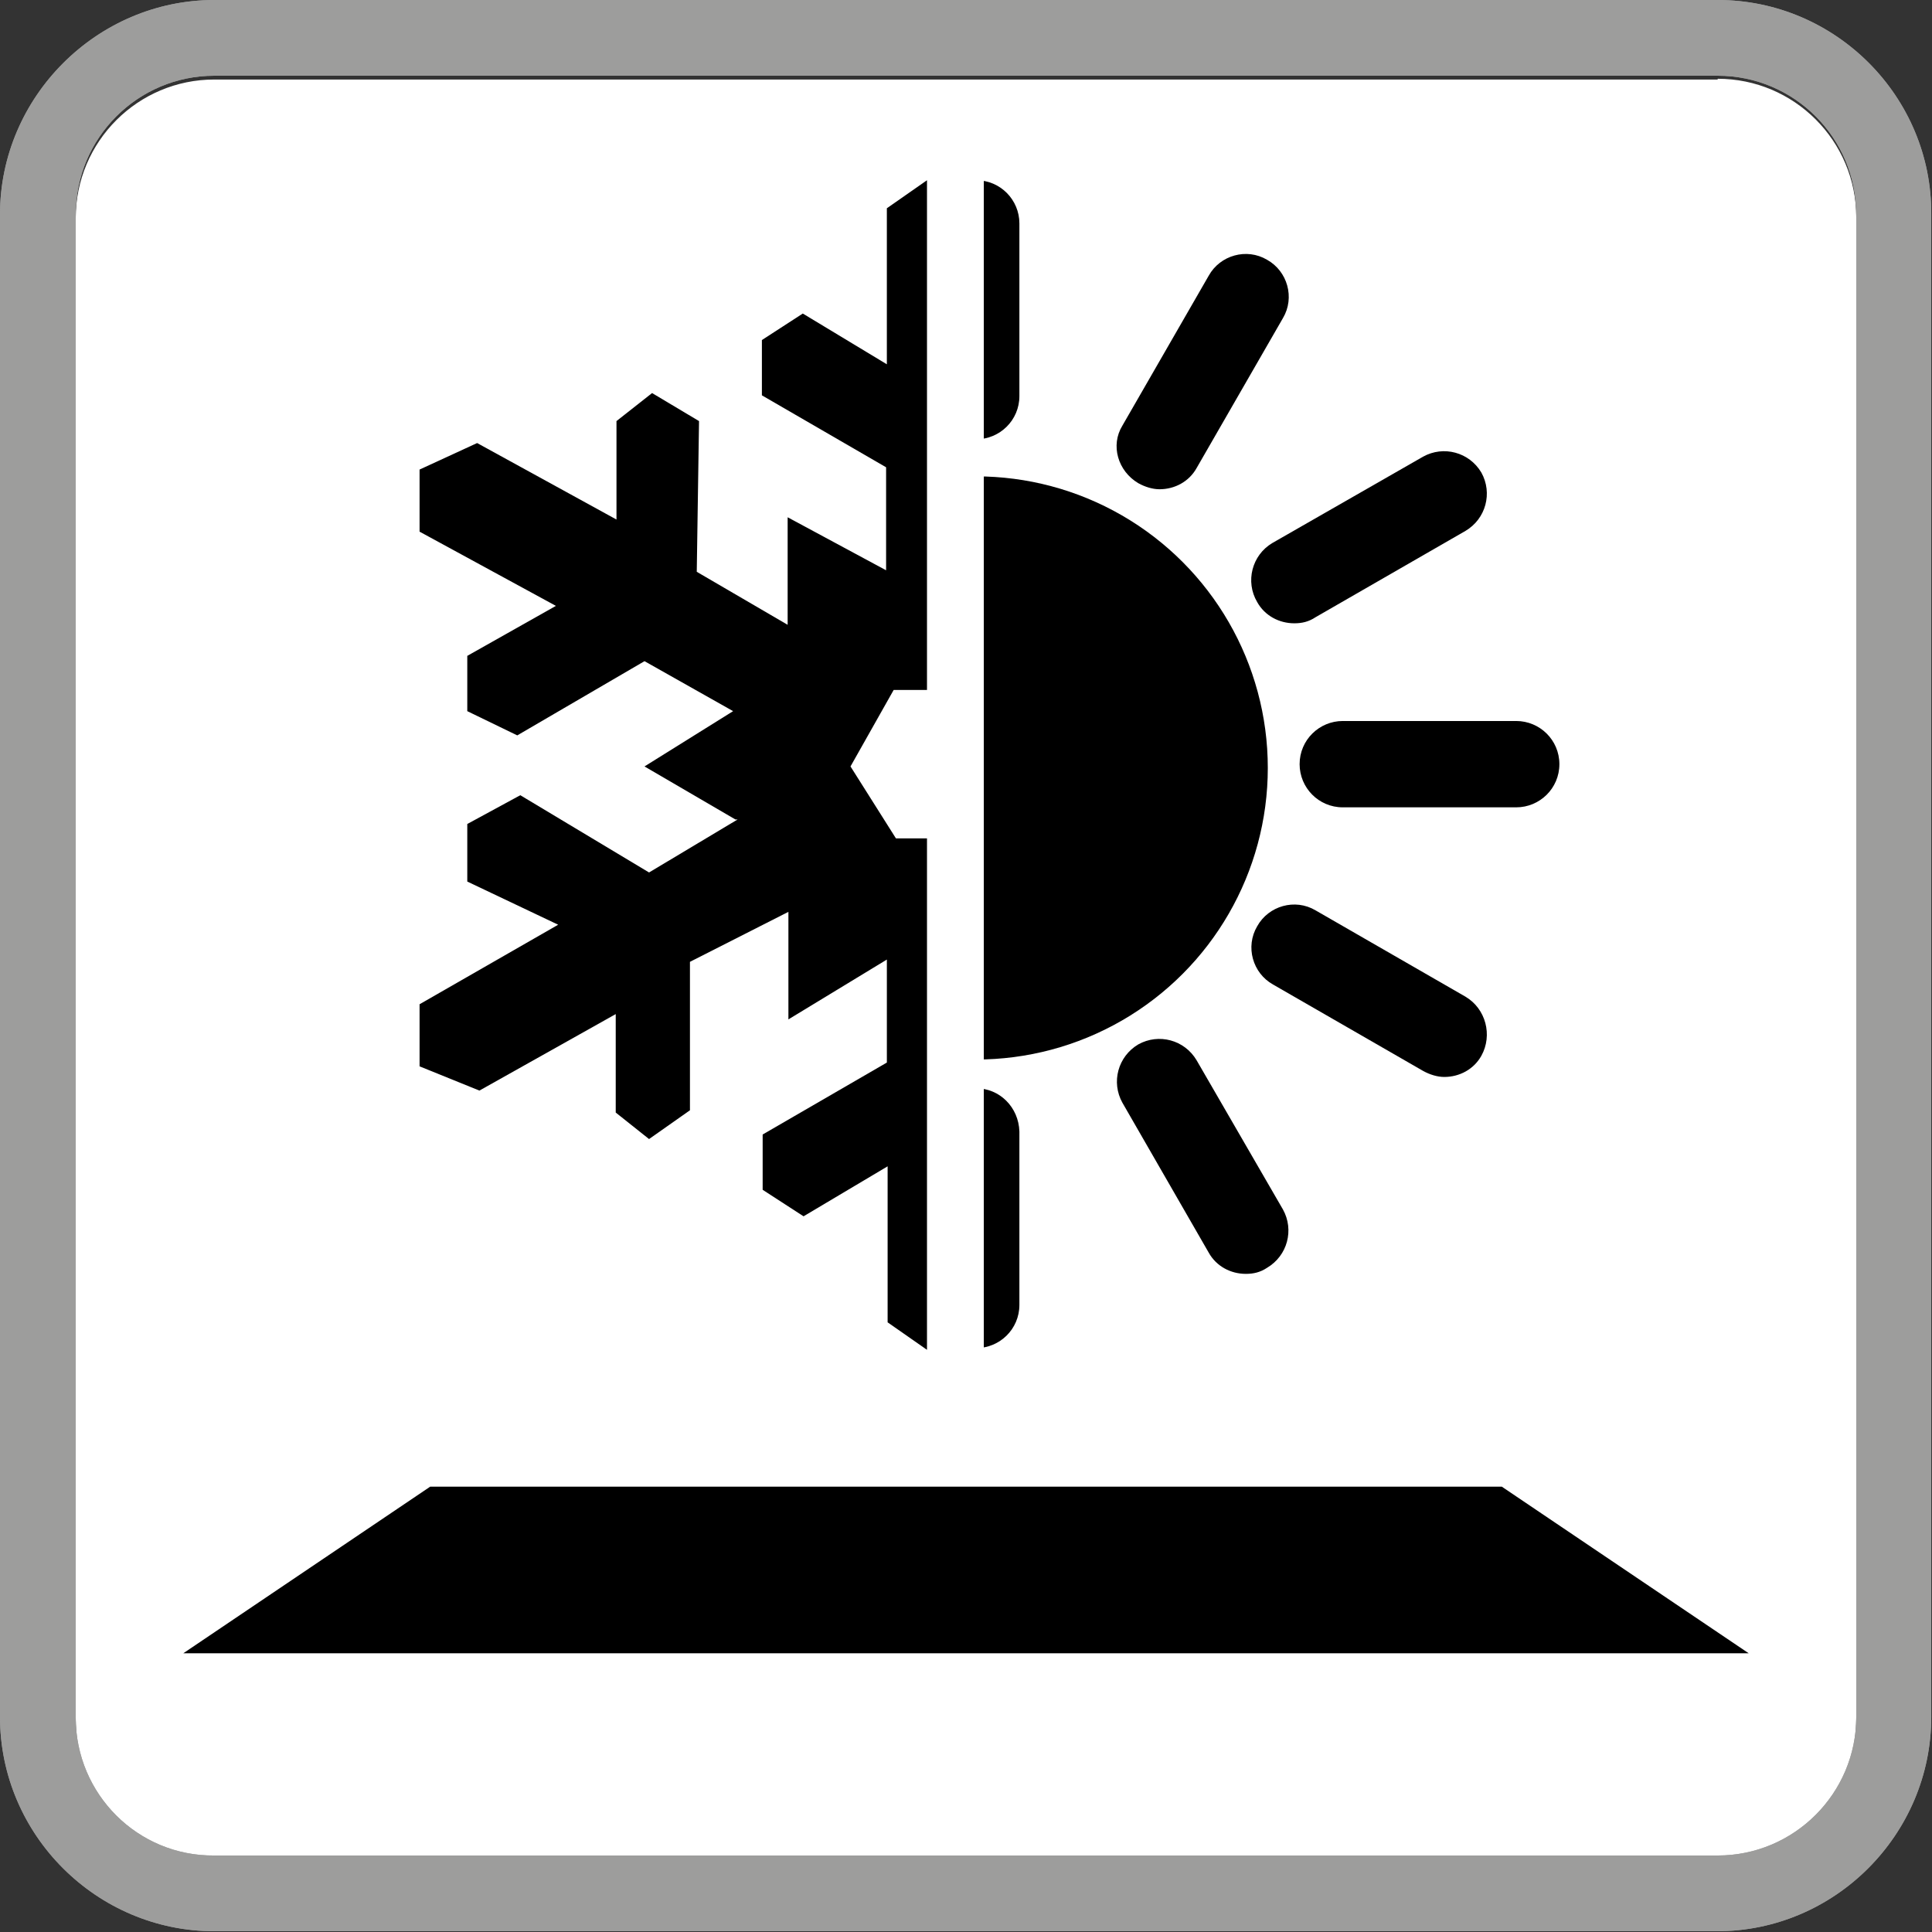
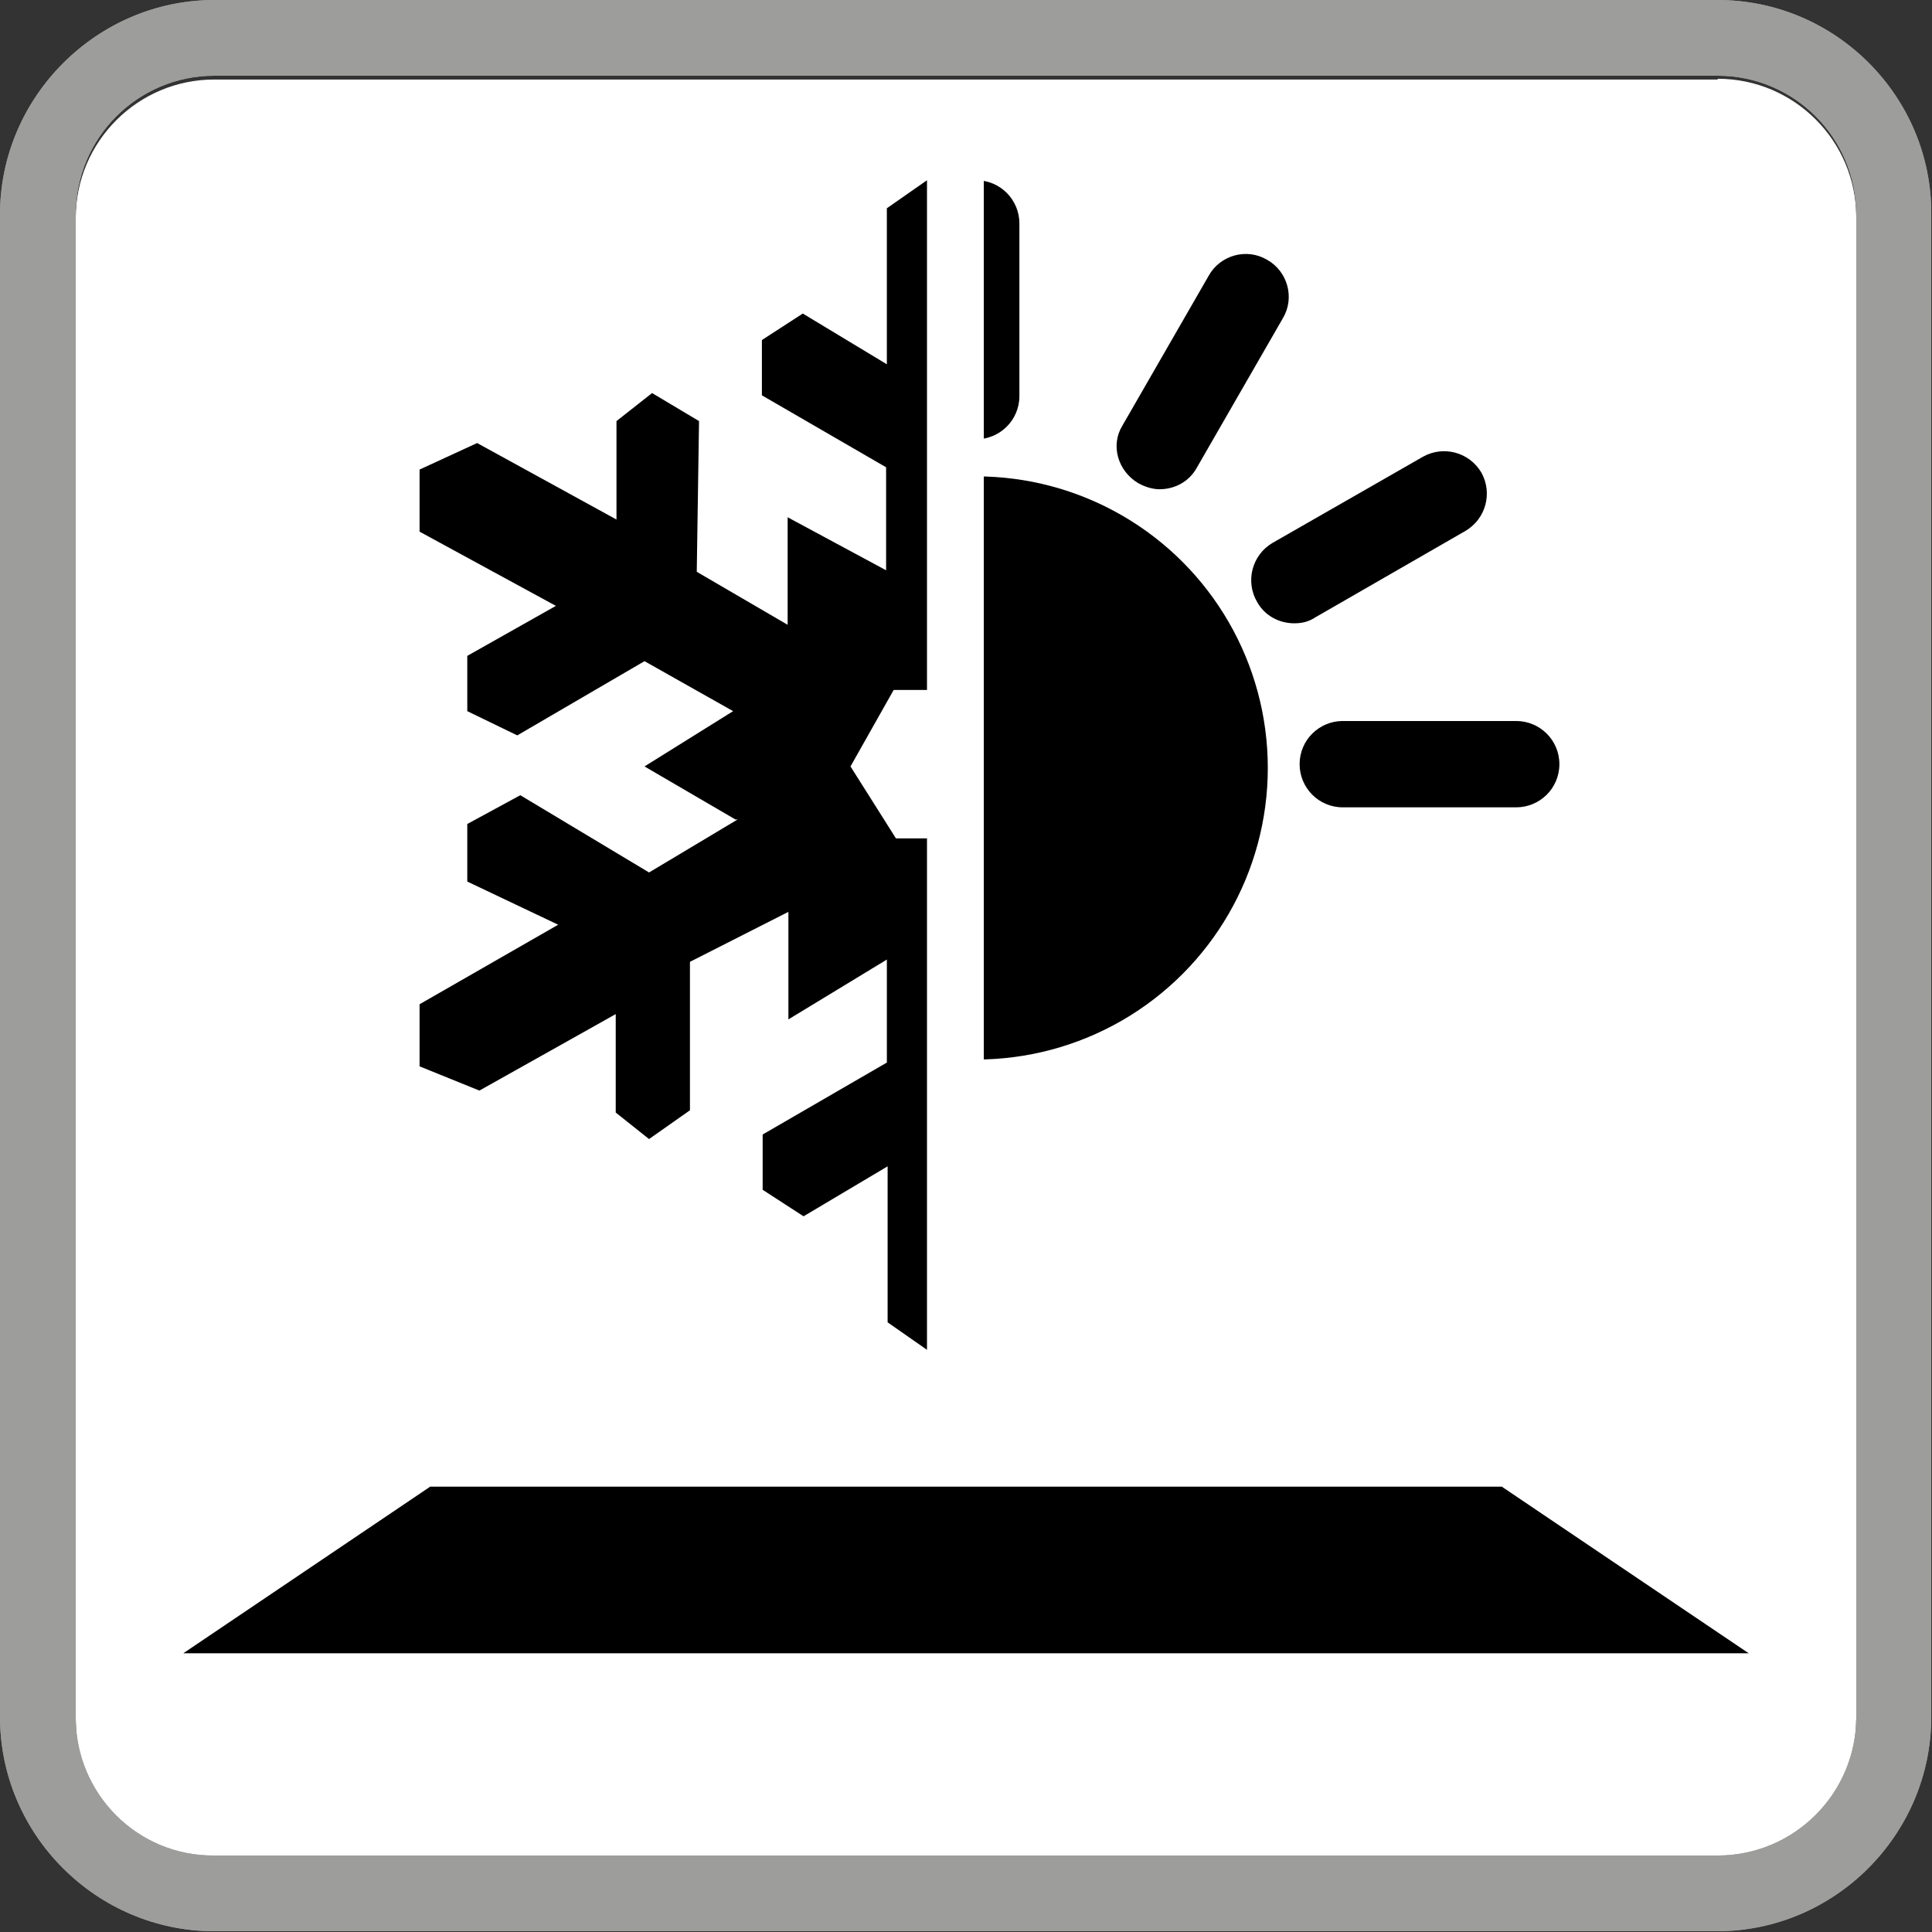
<svg xmlns="http://www.w3.org/2000/svg" xmlns:xlink="http://www.w3.org/1999/xlink" x="0px" y="0px" viewBox="0 0 25.51 25.51" style="enable-background:new 0 0 25.51 25.51;" xml:space="preserve">
  <rect x="0" y="0" width="25.51" height="25.51" fill="#333333" stroke="none" />
  <style type="text/css"> .st0{fill:#FFFFFF;} .st1{clip-path:url(#XMLID_2_);} .st2{clip-path:url(#XMLID_4_);} .st3{fill:#9D9D9C;} </style>
  <g id="fondo">
    <path id="XMLID_67_" class="st0" d="M22.68,1.04c1.01,0,1.83,0.82,1.83,1.83v19.84c0,1.01-0.82,1.83-1.83,1.83H2.83 C1.82,24.56,1,23.73,1,22.72V2.88c0-1.01,0.82-1.83,1.83-1.83H22.68" />
  </g>
  <g id="contenido">
    <polygon id="XMLID_3_" points="23.09,21.83 2.42,21.83 5.68,19.63 19.83,19.63 " />
    <g id="XMLID_24_">
      <g id="XMLID_18_">
        <defs>
          <rect id="XMLID_11_" x="4.46" y="1.91" width="7.78" height="16.36" />
        </defs>
        <clipPath id="XMLID_2_">
          <use xlink:href="#XMLID_11_" style="overflow:visible;" />
        </clipPath>
        <path id="XMLID_12_" class="st1" d="M11.23,10.12l0.57-1.01h1.14l0.54,1.01l-0.51,0.95h-1.14L11.23,10.12z M12.34,2.31 l-0.63,0.44v2.06L10.6,4.14l-0.54,0.35v0.73l1.64,0.95v1.36l-1.3-0.7v1.42l-1.2-0.7l0.03-1.99L8.61,5.19L8.14,5.56v1.3L6.3,5.85 L5.54,6.2v0.82L7.34,8L6.17,8.66v0.73l0.66,0.32l1.68-0.98l1.17,0.66l-1.17,0.73l1.2,0.7h0.03l-1.17,0.7L6.87,10.5l-0.7,0.38 v0.76l1.2,0.57l-1.83,1.05v0.82l0.79,0.32l1.8-1.01v1.3l0.44,0.35l0.54-0.38v-1.96l1.3-0.66v1.42l1.3-0.79v1.36l-1.64,0.95v0.73 l0.54,0.35l1.11-0.66v2.06l0.63,0.44l0.63-0.44v-2.06l1.11,0.66l0.54-0.28v-0.79l-1.65-0.95v-1.36l1.3,0.73v-1.33l1.3,0.7v1.96 l0.51,0.35l0.47-0.35v-1.3l1.77,0.98l0.82-0.35v-0.79l-1.71-1.05l1.07-0.6v-0.7l-0.6-0.38l-1.74,0.95l-1.23-0.63l1.2-0.7L15,9.42 l1.17-0.76l1.74,1.01l0.6-0.32V8.63L17.37,8l1.77-1.01V6.23l-0.7-0.41l-1.9,1.01V5.47l-0.51-0.28l-0.47,0.28v2.12l-1.3,0.66V6.8 l-1.3,0.73V6.17l1.96-0.98V4.52l-0.7-0.38l-1.27,0.66V2.75L12.34,2.31z" />
      </g>
      <g id="XMLID_23_">
        <defs>
          <rect id="XMLID_22_" x="12.99" y="1.74" width="8.06" height="16.7" />
        </defs>
        <clipPath id="XMLID_4_">
          <use xlink:href="#XMLID_22_" style="overflow:visible;" />
        </clipPath>
        <g id="XMLID_17_" class="st2">
          <circle id="XMLID_20_" cx="12.89" cy="10.14" r="3.85" />
          <path id="XMLID_45_" d="M12.89,5.8c0.31,0,0.57-0.25,0.57-0.57V2.95c0-0.31-0.25-0.57-0.57-0.57c-0.31,0-0.57,0.25-0.57,0.57 v2.29C12.32,5.55,12.57,5.8,12.89,5.8z" />
-           <path id="XMLID_46_" d="M12.89,14.37c-0.31,0-0.57,0.25-0.57,0.57v2.29c0,0.31,0.25,0.57,0.57,0.57c0.31,0,0.57-0.25,0.57-0.57 v-2.29C13.45,14.62,13.2,14.37,12.89,14.37z" />
          <path id="XMLID_47_" d="M9.97,6.17c0.1,0.18,0.29,0.28,0.49,0.28c0.1,0,0.19-0.02,0.28-0.08c0.27-0.16,0.36-0.5,0.21-0.77 L9.81,3.63c-0.16-0.27-0.5-0.36-0.77-0.21c-0.27,0.16-0.36,0.5-0.21,0.77L9.97,6.17z" />
-           <path id="XMLID_48_" d="M15.8,14c-0.16-0.27-0.5-0.36-0.77-0.21c-0.27,0.16-0.36,0.5-0.21,0.77l1.14,1.98 c0.1,0.18,0.29,0.28,0.49,0.28c0.1,0,0.19-0.02,0.28-0.08c0.27-0.16,0.36-0.5,0.21-0.77L15.8,14z" />
          <path id="XMLID_49_" d="M6.42,7.01L8.4,8.15C8.49,8.2,8.59,8.23,8.69,8.23c0.2,0,0.39-0.1,0.49-0.28 c0.16-0.27,0.06-0.62-0.21-0.77L6.99,6.03C6.72,5.87,6.37,5.97,6.22,6.24C6.06,6.51,6.15,6.85,6.42,7.01z" />
-           <path id="XMLID_50_" d="M19.35,13.16l-1.98-1.14c-0.27-0.16-0.62-0.06-0.77,0.21c-0.16,0.27-0.06,0.62,0.21,0.77l1.98,1.14 c0.09,0.05,0.19,0.08,0.28,0.08c0.2,0,0.39-0.1,0.49-0.28C19.71,13.67,19.62,13.32,19.35,13.16z" />
          <path id="XMLID_51_" d="M8.6,10.09c0-0.31-0.25-0.57-0.57-0.57H5.75c-0.31,0-0.57,0.25-0.57,0.57c0,0.31,0.25,0.57,0.57,0.57 h2.29C8.35,10.65,8.6,10.4,8.6,10.09z" />
          <path id="XMLID_52_" d="M20.02,9.52h-2.29c-0.31,0-0.57,0.25-0.57,0.57c0,0.31,0.25,0.57,0.57,0.57h2.29 c0.31,0,0.57-0.25,0.57-0.57C20.59,9.77,20.33,9.52,20.02,9.52z" />
          <path id="XMLID_53_" d="M9.18,12.23c-0.16-0.27-0.5-0.36-0.77-0.21l-1.98,1.14c-0.27,0.16-0.36,0.5-0.21,0.77 c0.1,0.18,0.29,0.28,0.49,0.28c0.1,0,0.19-0.02,0.28-0.08L8.97,13C9.24,12.84,9.33,12.5,9.18,12.23z" />
          <path id="XMLID_54_" d="M16.6,7.95c0.1,0.18,0.29,0.28,0.49,0.28c0.1,0,0.19-0.02,0.28-0.08l1.98-1.14 c0.27-0.16,0.36-0.5,0.21-0.77c-0.16-0.27-0.5-0.36-0.77-0.21L16.8,7.17C16.53,7.33,16.44,7.68,16.6,7.95z" />
          <path id="XMLID_55_" d="M10.74,13.8c-0.27-0.16-0.62-0.06-0.77,0.21l-1.14,1.98c-0.16,0.27-0.06,0.62,0.21,0.77 c0.09,0.05,0.19,0.08,0.28,0.08c0.2,0,0.39-0.1,0.49-0.28l1.14-1.98C11.11,14.3,11.01,13.95,10.74,13.8z" />
          <path id="XMLID_56_" d="M15.03,6.38c0.09,0.05,0.19,0.08,0.28,0.08c0.2,0,0.39-0.1,0.49-0.28l1.14-1.98 c0.16-0.27,0.06-0.62-0.21-0.77c-0.27-0.16-0.62-0.06-0.77,0.21l-1.14,1.98C14.66,5.88,14.76,6.22,15.03,6.38z" />
        </g>
      </g>
    </g>
  </g>
  <g id="Linea_contorno_EXT">
    <path id="XMLID_60_" class="st3" d="M22.68,1c1.01,0,1.83,0.82,1.83,1.83v19.84c0,1.01-0.82,1.83-1.83,1.83H2.83 C1.82,24.51,1,23.69,1,22.68V2.83C1,1.82,1.82,1,2.83,1H22.68 M22.68,0H2.83C1.28,0,0,1.28,0,2.83v19.84 c0,1.56,1.28,2.83,2.83,2.83h19.84c1.56,0,2.83-1.28,2.83-2.83V2.83C25.51,1.28,24.24,0,22.68,0L22.68,0z" />
    <path id="XMLID_61_" class="st3" d="M22.68,1c1.01,0,1.83,0.82,1.83,1.83v19.84c0,1.01-0.82,1.83-1.83,1.83H2.83 C1.82,24.51,1,23.69,1,22.68V2.83C1,1.82,1.82,1,2.83,1H22.68 M22.68,0H2.83C1.28,0,0,1.28,0,2.83v19.84 c0,1.56,1.28,2.83,2.83,2.83h19.84c1.56,0,2.83-1.28,2.83-2.83V2.83C25.51,1.28,24.24,0,22.68,0L22.68,0z" />
  </g>
</svg>